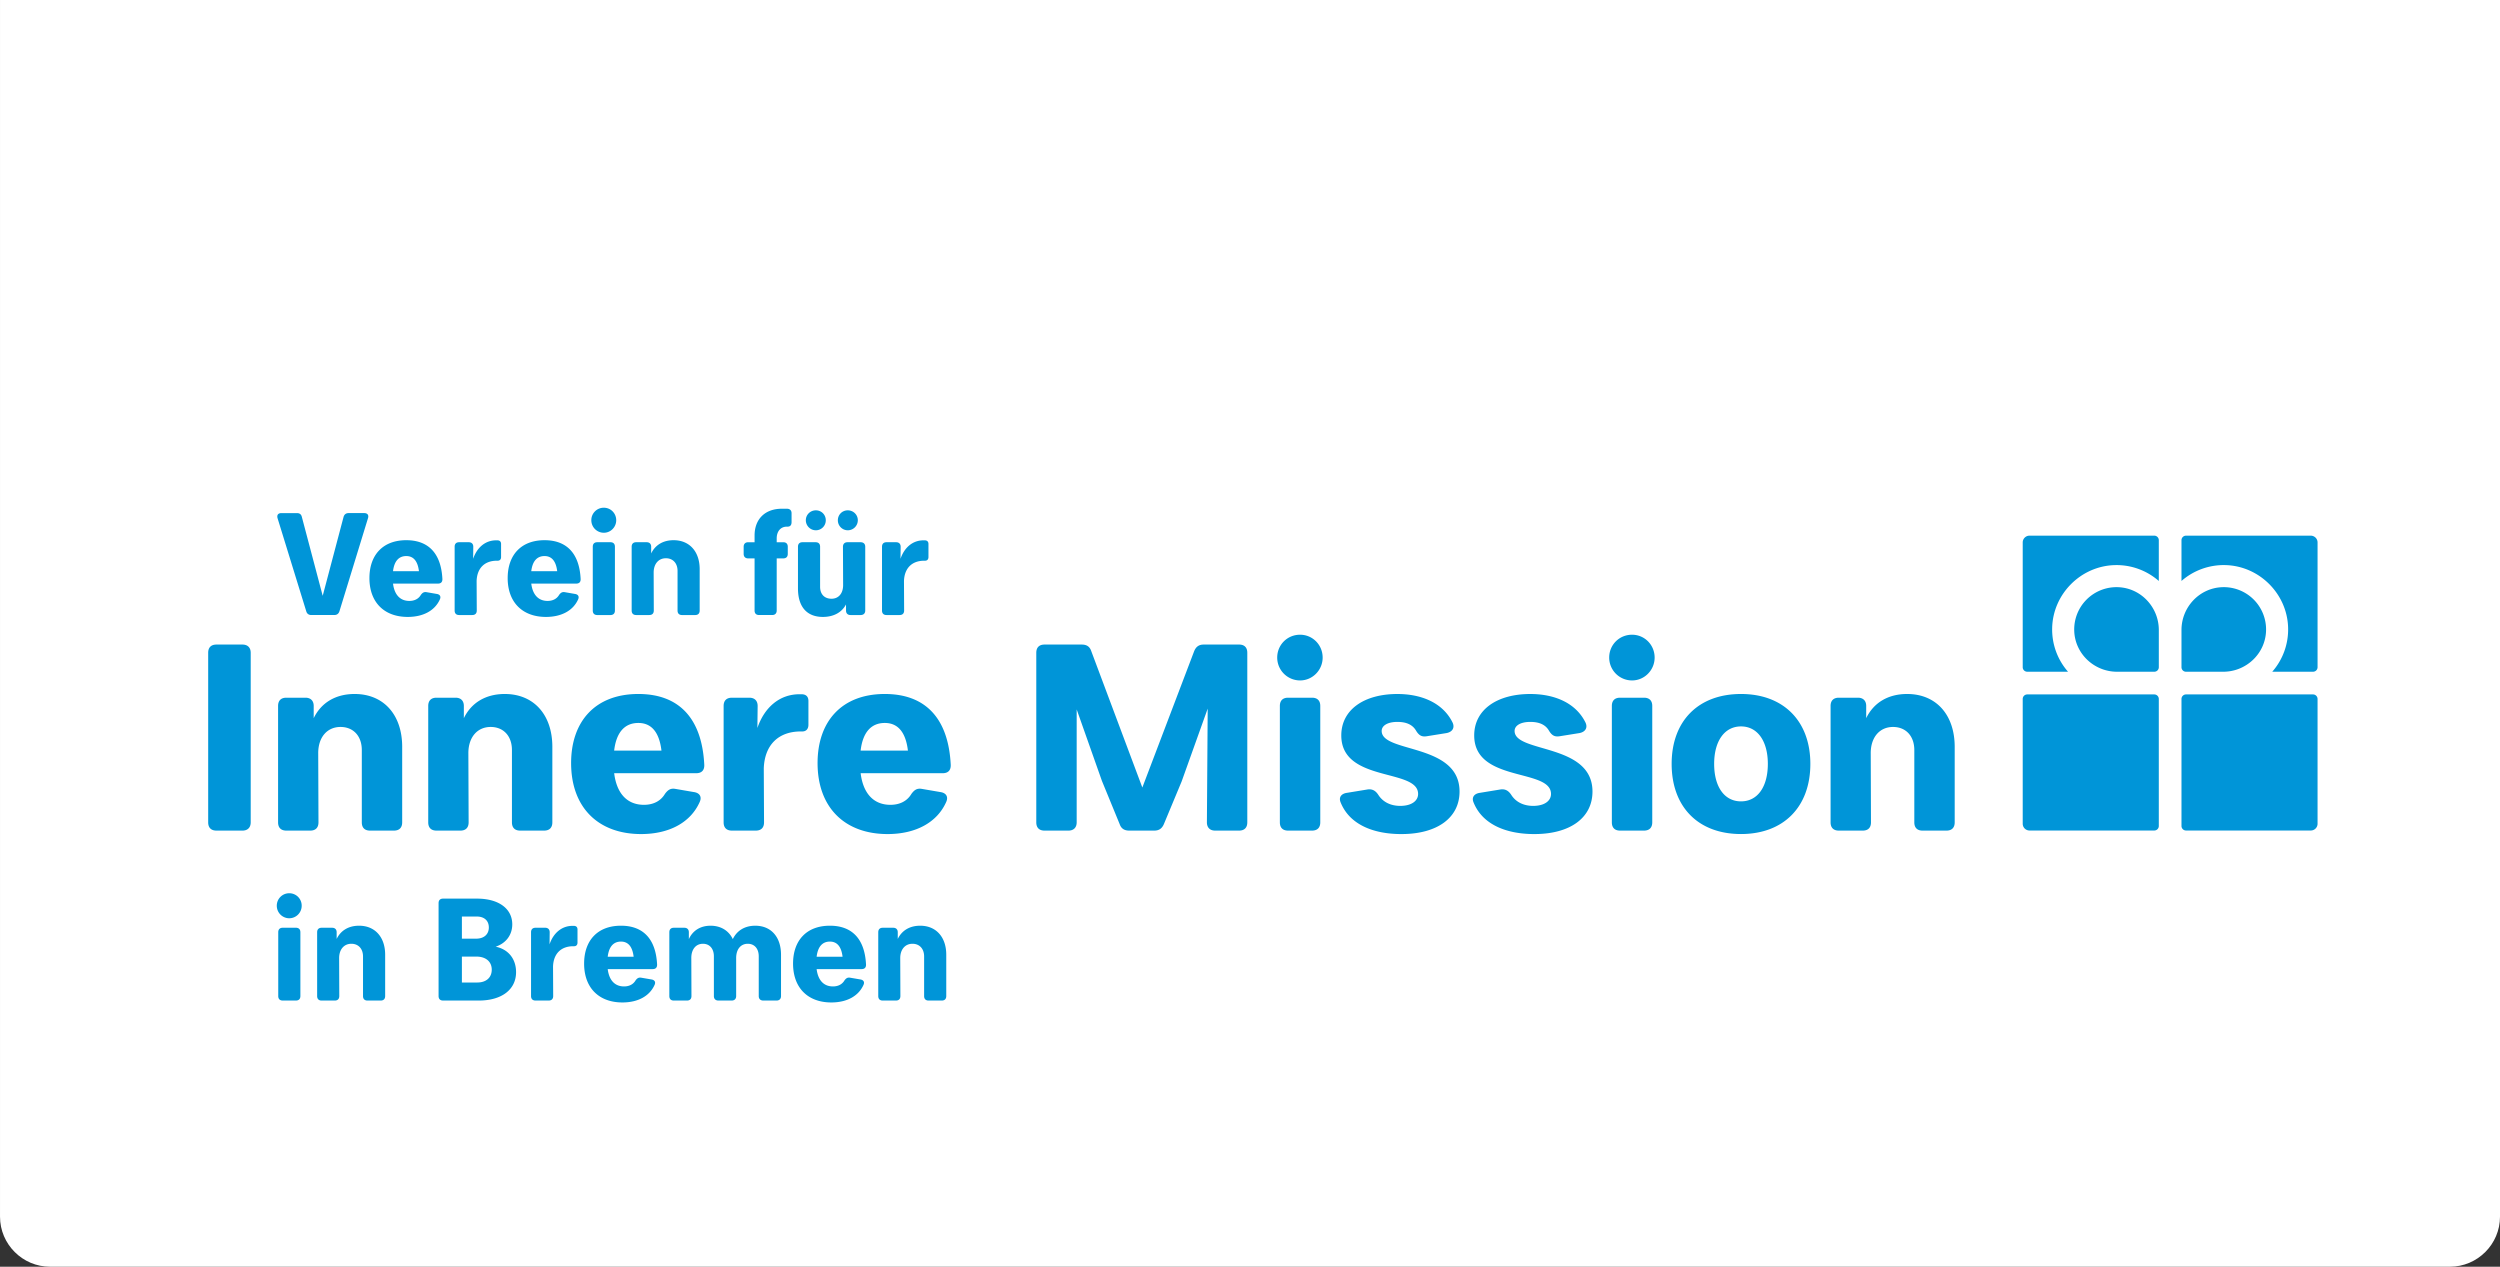
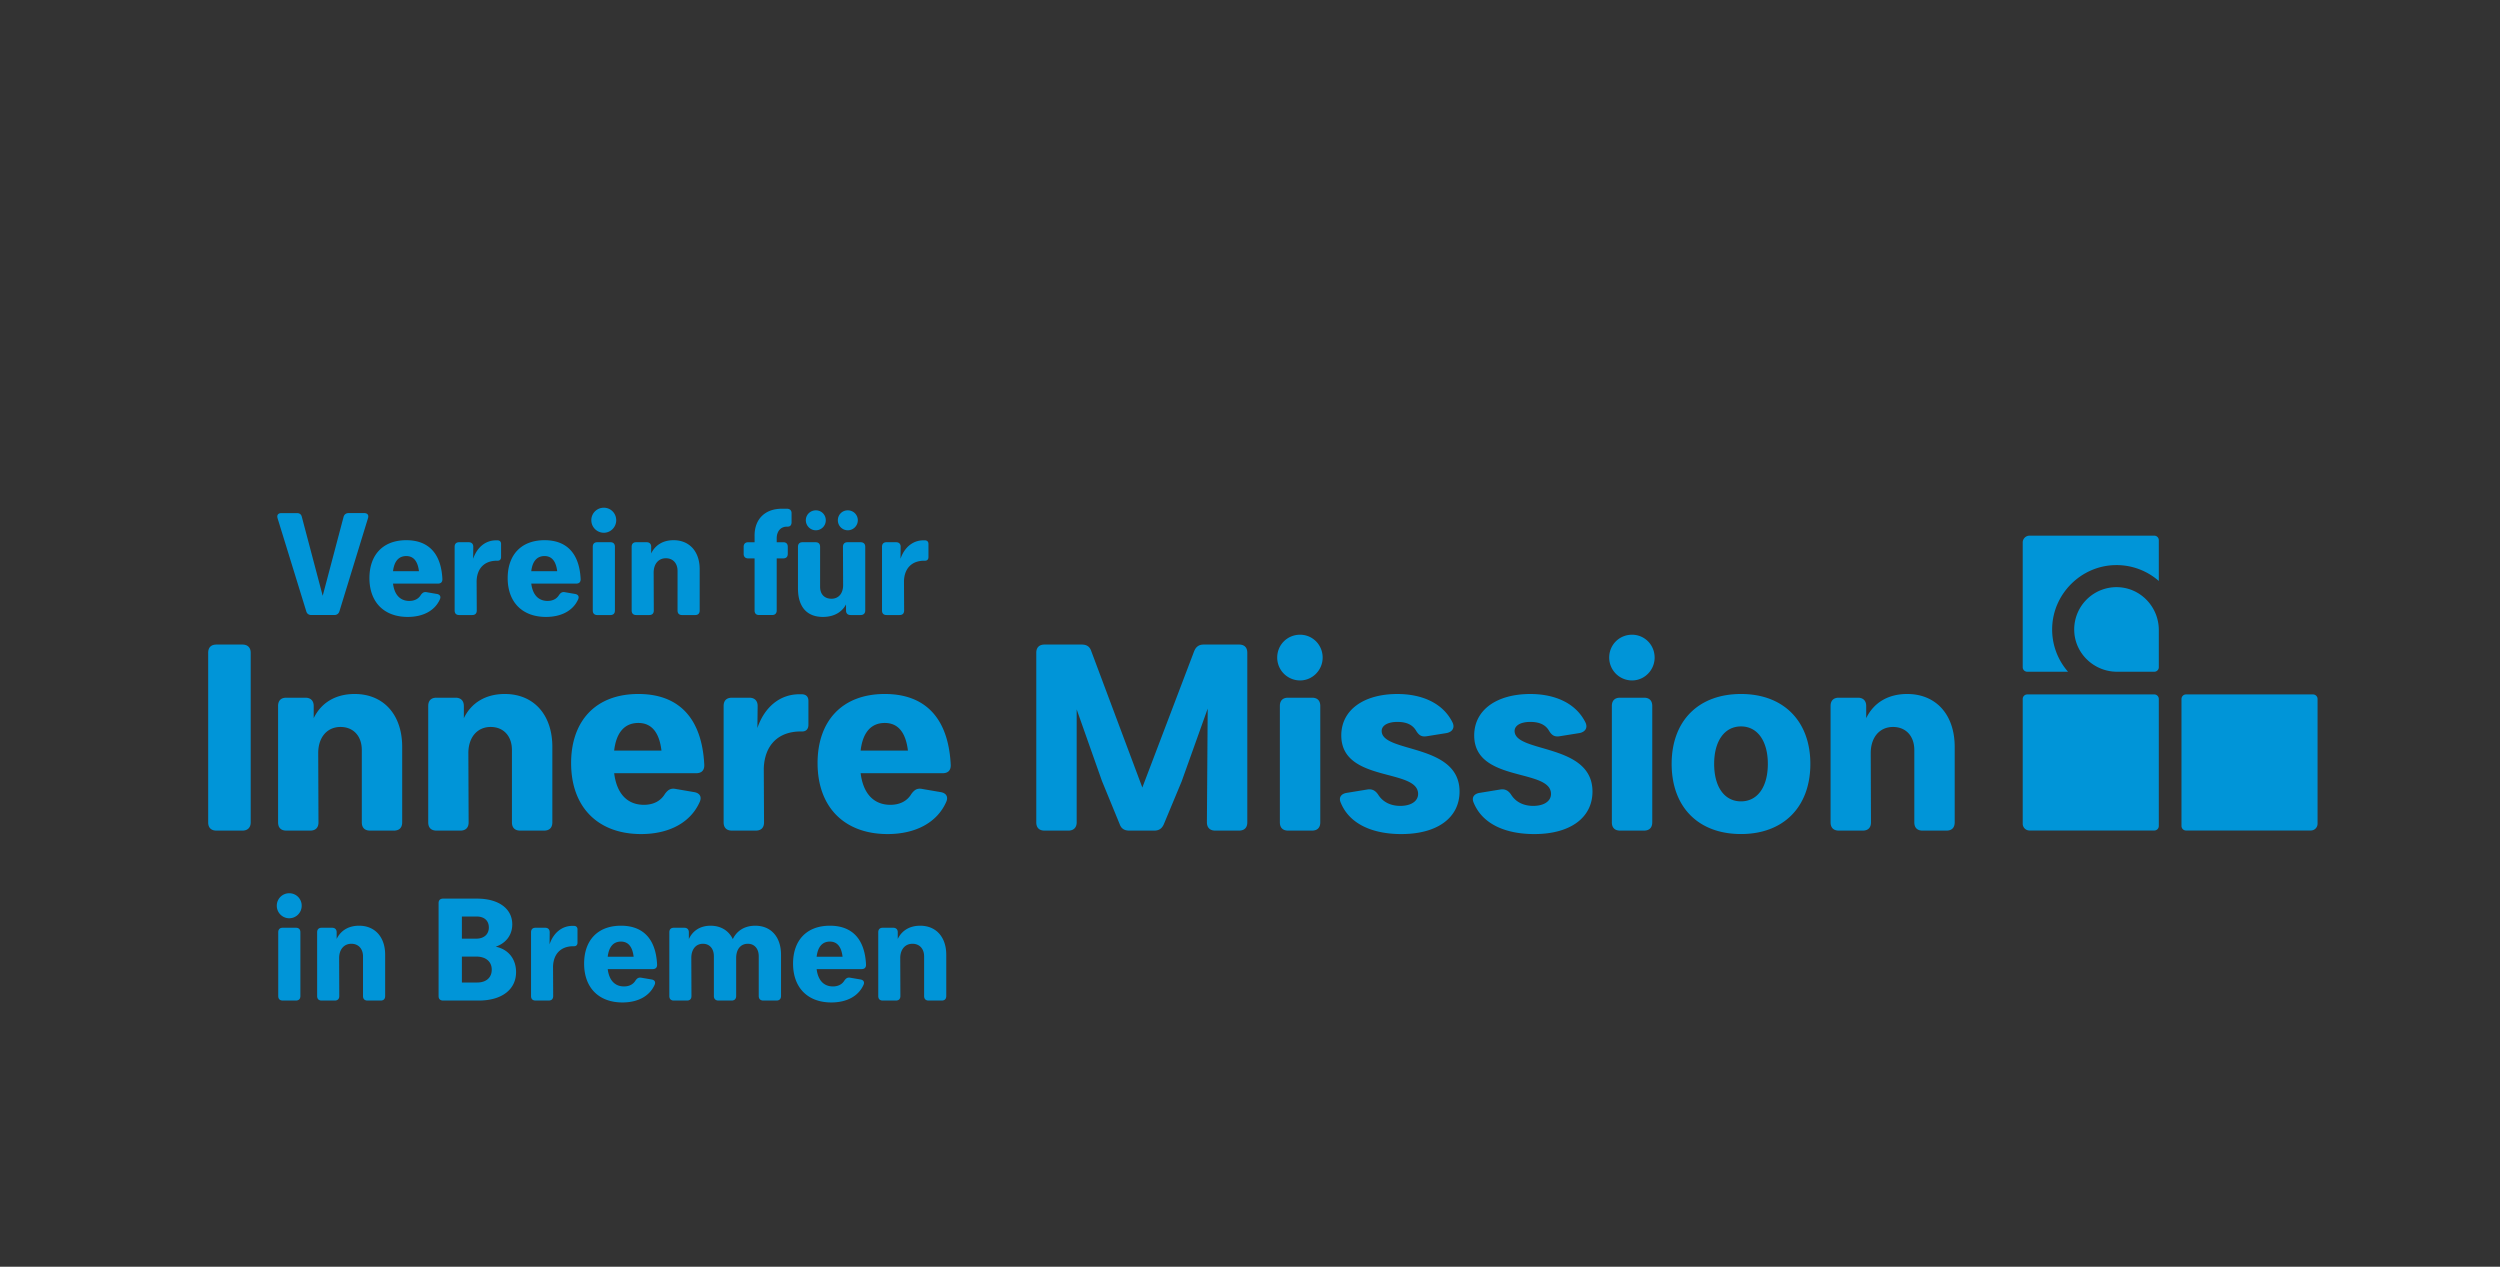
<svg xmlns="http://www.w3.org/2000/svg" width="199.834" height="101.254" viewBox="-4.141 -38.25 199.834 101.254">
  <rect x="-4.141" y="-38.25" width="199.834" height="101.254" fill="#333333" stroke="none" />
-   <path fill="#FFF" d="M-4.14-71.658c0-2.2 1.8-4 4-4h191.833c2.2 0 4 1.8 4 4V59.004c0 2.2-1.8 4-4 4H-.14c-2.2 0-4-1.8-4-4V-71.658z" />
  <path fill="#0095D8" d="M15.241 28.143h-2.082c-.425 0-.659-.234-.659-.659V13.93c0-.425.234-.658.659-.658h2.082c.403 0 .658.233.658.658v13.553c0 .425-.255.66-.658.66zm12.766-6.692v6.033c0 .425-.234.659-.658.659h-1.912c-.425 0-.658-.234-.658-.659v-5.779c0-1.126-.68-1.847-1.7-1.847-1.063 0-1.764.807-1.784 2.04l.021 5.586c0 .425-.233.659-.658.659h-1.912c-.425 0-.659-.234-.659-.659V18.18c0-.426.233-.66.659-.66h1.529c.404 0 .659.234.659.66v.976c.595-1.231 1.742-1.933 3.271-1.933 2.316 0 3.802 1.656 3.802 4.228zm12.003 0v6.033c0 .425-.234.659-.659.659h-1.912c-.425 0-.659-.234-.659-.659v-5.779c0-1.126-.679-1.847-1.699-1.847-1.062 0-1.763.807-1.784 2.04l.021 5.586c0 .425-.234.659-.658.659h-1.912c-.425 0-.659-.234-.659-.659V18.18c0-.426.234-.66.659-.66h1.529c.404 0 .659.234.659.66v.976c.595-1.231 1.743-1.933 3.272-1.933 2.315 0 3.802 1.656 3.802 4.228zm1.5 1.295c0-3.335 1.933-5.523 5.375-5.523 3.165 0 5.077 1.848 5.269 5.651.021.446-.213.681-.638.681h-6.564c.191 1.571.998 2.527 2.379 2.527.743 0 1.338-.297 1.678-.871.234-.318.446-.467.828-.403l1.487.255c.446.064.658.361.467.787-.722 1.635-2.421 2.57-4.694 2.57-3.421-.003-5.587-2.127-5.587-5.674zm7.222-.998c-.17-1.422-.765-2.209-1.848-2.209-1.105 0-1.764.765-1.934 2.209h3.782zm11.747-3.973v1.912c0 .339-.191.531-.489.531h-.127c-1.806 0-2.889 1.104-2.953 2.953l.021 4.313c0 .425-.233.659-.659.659H54.36c-.425 0-.659-.234-.659-.659V18.18c0-.426.233-.659.659-.659h1.401c.404 0 .659.233.659.659l-.02 1.762c.553-1.636 1.764-2.698 3.357-2.698h.17c.361 0 .552.192.552.531zm.731 4.971c0-3.335 1.934-5.523 5.375-5.523 3.165 0 5.077 1.848 5.269 5.651.021.446-.212.681-.637.681h-6.564c.191 1.571.999 2.527 2.379 2.527.744 0 1.339-.297 1.678-.871.234-.318.447-.467.829-.403l1.487.255c.446.064.658.361.468.787-.722 1.635-2.422 2.57-4.695 2.57-3.422-.003-5.589-2.127-5.589-5.674zm7.222-.998c-.169-1.422-.765-2.209-1.848-2.209-1.104 0-1.763.765-1.933 2.209h3.781zM95.56 13.93v13.553c0 .425-.234.66-.659.66h-1.912c-.403 0-.658-.234-.658-.66l.063-9.091-2.082 5.821-1.424 3.42c-.149.34-.382.51-.764.51h-1.998c-.382 0-.637-.149-.765-.51L83.94 24.17l-2.018-5.714v9.028c0 .425-.255.659-.659.659h-1.912c-.424 0-.658-.234-.658-.659V13.93c0-.425.234-.658.658-.658h2.975c.383 0 .638.148.764.531L87.17 24.7l4.142-10.897c.149-.362.383-.531.765-.531h2.825c.424-.001.658.233.658.658zm2.391.383c0-1.021.808-1.828 1.827-1.828.999 0 1.805.807 1.805 1.828 0 .998-.807 1.827-1.805 1.827a1.828 1.828 0 0 1-1.827-1.827zm2.783 13.83h-1.912c-.425 0-.659-.234-.659-.66v-9.304c0-.426.234-.659.659-.659h1.912c.425 0 .659.233.659.659v9.304c0 .425-.234.66-.659.66zm2.785-3.018l1.679-.275c.361-.042.615.106.828.425.362.574.978.892 1.763.892.871 0 1.424-.382 1.424-.956 0-2.061-6.14-.892-6.14-4.674 0-2.061 1.827-3.313 4.483-3.313 1.954 0 3.654.722 4.418 2.294.19.425-.043.744-.489.829l-1.593.255c-.403.063-.615-.085-.828-.424-.276-.489-.765-.723-1.508-.723-.786 0-1.254.297-1.254.723 0 1.784 6.224.956 6.224 4.843 0 2.083-1.763 3.399-4.652 3.399-2.209 0-4.122-.743-4.843-2.506-.192-.428.042-.724.488-.789zm10.626 0l1.678-.275c.361-.042.616.106.829.425.36.574.977.892 1.763.892.871 0 1.422-.382 1.422-.956 0-2.061-6.139-.892-6.139-4.674 0-2.061 1.828-3.313 4.482-3.313 1.955 0 3.655.722 4.419 2.294.192.425-.042.744-.488.829l-1.594.255c-.404.063-.617-.085-.829-.424-.275-.489-.764-.723-1.508-.723-.786 0-1.253.297-1.253.723 0 1.784 6.225.956 6.225 4.843 0 2.083-1.764 3.399-4.652 3.399-2.21 0-4.122-.743-4.844-2.506-.191-.428.042-.724.489-.789zm10.343-10.812c0-1.021.807-1.828 1.826-1.828.999 0 1.806.807 1.806 1.828 0 .998-.807 1.827-1.806 1.827a1.826 1.826 0 0 1-1.826-1.827zm2.782 13.83h-1.912c-.424 0-.658-.234-.658-.66v-9.304c0-.426.234-.659.658-.659h1.912c.425 0 .66.233.66.659v9.304c-.001.425-.235.66-.66.66zm2.21-5.334c0-3.42 2.124-5.586 5.544-5.586 3.399 0 5.543 2.167 5.543 5.586 0 3.443-2.145 5.608-5.543 5.608-3.42 0-5.544-2.167-5.544-5.608zm7.689 0c0-1.826-.828-2.994-2.145-2.994-1.317 0-2.146 1.168-2.146 2.994 0 1.849.829 2.997 2.146 2.997s2.145-1.148 2.145-2.997zm14.936-1.358v6.033c0 .425-.233.659-.658.659h-1.912c-.425 0-.658-.234-.658-.659v-5.779c0-1.126-.68-1.847-1.7-1.847-1.062 0-1.764.807-1.784 2.04l.02 5.586c0 .425-.233.659-.658.659h-1.912c-.424 0-.659-.234-.659-.659V18.18c0-.426.234-.66.659-.66h1.53c.403 0 .658.234.658.66v.976c.595-1.231 1.742-1.933 3.272-1.933 2.315 0 3.802 1.656 3.802 4.228zM168.059 28.136h-9.973a.543.543 0 0 1-.544-.543v-9.972c0-.2.162-.363.363-.363h10.153c.2 0 .362.163.362.363v10.152a.36.36 0 0 1-.361.363zm12.508 0h-9.972a.363.363 0 0 1-.362-.363V17.621c0-.2.163-.363.362-.363h10.154c.199 0 .361.163.361.363v9.971a.542.542 0 0 1-.543.544z" />
  <g fill="#0095D8">
    <path d="M159.896 11.964c.052-2.738 2.305-4.991 5.042-5.043a5.121 5.121 0 0 1 3.482 1.269V4.93c0-.2-.162-.363-.362-.363h-9.972a.544.544 0 0 0-.544.543v9.973c0 .2.162.361.363.361h3.259a5.115 5.115 0 0 1-1.268-3.48z" />
    <path d="M165.152 8.685a3.382 3.382 0 0 0-3.492 3.492c.061 1.831 1.594 3.268 3.426 3.268h2.973c.2 0 .362-.161.362-.361V12.11c0-1.831-1.439-3.365-3.269-3.425z" />
  </g>
  <g fill="#0095D8">
-     <path d="M170.233 4.93v3.259a5.124 5.124 0 0 1 3.48-1.269c2.739.052 4.992 2.305 5.044 5.043a5.117 5.117 0 0 1-1.269 3.481h3.261a.361.361 0 0 0 .361-.361V5.111c0-.3-.244-.543-.544-.543h-9.972a.362.362 0 0 0-.361.362z" />
-     <path d="M173.502 8.685a3.381 3.381 0 0 1 3.491 3.492c-.06 1.83-1.594 3.268-3.426 3.268h-2.973a.362.362 0 0 1-.361-.362V12.11c0-1.831 1.438-3.365 3.269-3.425z" />
-   </g>
+     </g>
  <path fill="#0095D8" d="M25.274 3.171l-2.282 7.438c-.07.21-.209.303-.419.303h-1.827c-.198 0-.349-.093-.408-.303l-2.293-7.438c-.07-.256.046-.407.314-.407h1.234c.222 0 .35.104.396.314l1.665 6.298 1.665-6.298c.058-.209.198-.315.408-.315h1.246c.255.002.382.153.301.408zm.115 4.785c0-1.827 1.059-3.026 2.945-3.026 1.735 0 2.782 1.013 2.887 3.096.011.244-.117.373-.35.373h-3.596c.104.861.547 1.385 1.304 1.385.408 0 .733-.163.919-.478.128-.174.245-.256.455-.222l.815.141c.244.034.36.197.255.43-.396.896-1.327 1.408-2.572 1.408-1.875.001-3.062-1.163-3.062-3.107zm3.958-.547c-.093-.78-.419-1.211-1.013-1.211-.605 0-.966.419-1.059 1.211h2.072zm6.565-2.177v1.047c0 .187-.104.291-.267.291h-.07c-.989 0-1.583.605-1.618 1.619l.012 2.363c0 .232-.128.36-.361.36H32.56c-.233 0-.36-.128-.36-.36V5.453c0-.233.127-.361.36-.361h.769c.221 0 .361.128.361.361l-.012.966c.303-.896.966-1.479 1.839-1.479h.093c.197.001.302.106.302.292zm.528 2.724c0-1.827 1.06-3.026 2.945-3.026 1.735 0 2.782 1.013 2.887 3.096.012.244-.116.373-.349.373h-3.597c.104.861.547 1.385 1.304 1.385.406 0 .733-.163.919-.478.128-.174.244-.256.454-.222l.814.141c.244.034.361.197.257.43-.396.896-1.328 1.408-2.574 1.408-1.872.001-3.06-1.163-3.06-3.107zm3.958-.547c-.093-.78-.419-1.211-1.013-1.211-.606 0-.966.419-1.06 1.211h2.073zm2.728-4.074a.993.993 0 0 1 .986-1.001h.015c.546 0 .989.442.989 1.001 0 .546-.443 1-.989 1a1 1 0 0 1-1.001-1zm1.525 7.578h-1.048c-.233 0-.361-.128-.361-.36v-5.1c0-.233.128-.361.361-.361h1.048c.233 0 .361.128.361.361v5.099c.001.232-.128.361-.361.361zm7.136-3.666v3.306c0 .232-.128.36-.361.36h-1.047c-.233 0-.361-.128-.361-.36V7.385c0-.617-.373-1.012-.932-1.012-.582 0-.966.442-.978 1.117l.011 3.062c0 .232-.128.36-.36.36h-1.048c-.233 0-.361-.128-.361-.36V5.453c0-.233.128-.361.361-.361h.838c.221 0 .361.128.361.361v.536c.325-.676.954-1.059 1.792-1.059 1.27 0 2.085.907 2.085 2.317zm7.345-4.471v.71c0 .233-.105.361-.315.361h-.058c-.5 0-.815.373-.815.943v.303h.524c.233 0 .361.128.361.361v.57c0 .233-.128.361-.361.361h-.524v4.167c0 .232-.14.36-.36.36h-1.048c-.233 0-.361-.128-.361-.36V6.385h-.512c-.221 0-.361-.128-.361-.361v-.57c0-.233.14-.361.361-.361h.512v-.536c0-1.315.838-2.142 2.177-2.142h.407c.234 0 .373.128.373.361zm5.889 2.677v5.099c0 .232-.139.36-.372.36h-.803c-.222 0-.361-.128-.361-.36v-.489c-.338.64-.989 1-1.85 1-1.223 0-1.991-.744-1.991-2.28v-3.33c0-.233.128-.361.361-.361h1.047c.233 0 .361.128.361.361v3.201c0 .594.349.955.909.955.559 0 .919-.407.931-1.06l-.013-3.096c0-.233.14-.361.361-.361h1.048c.232 0 .372.128.372.361zm-4.749-2.118c0-.443.36-.792.803-.792.442 0 .792.349.792.792a.795.795 0 0 1-.792.803.804.804 0 0 1-.803-.803zm2.56 0c0-.443.35-.792.792-.792.443 0 .804.349.804.792a.805.805 0 0 1-.804.803.796.796 0 0 1-.792-.803zm7.242 1.897v1.047c0 .187-.105.291-.268.291h-.07c-.989 0-1.583.605-1.619 1.619l.012 2.363c0 .232-.128.36-.361.36h-1.047c-.232 0-.36-.128-.36-.36V5.453c0-.233.128-.361.36-.361h.769c.221 0 .361.128.361.361l-.012.966c.303-.896.967-1.479 1.839-1.479h.093c.198.001.303.106.303.292zM17.984 34.15a.994.994 0 0 1 .986-1h.015a.99.99 0 0 1 .989 1 .999.999 0 0 1-.989 1.001 1 1 0 0 1-1.001-1.001zm1.525 7.578h-1.048c-.233 0-.361-.128-.361-.361v-5.098c0-.233.128-.361.361-.361h1.048c.233 0 .361.128.361.361v5.098c0 .233-.128.361-.361.361zm7.137-3.666v3.306c0 .233-.128.361-.361.361h-1.048c-.233 0-.361-.128-.361-.361v-3.166c0-.617-.372-1.013-.931-1.013-.582 0-.966.442-.978 1.118l.012 3.061c0 .233-.128.361-.361.361H21.57c-.233 0-.361-.128-.361-.361V36.27c0-.233.128-.361.361-.361h.838c.222 0 .361.128.361.361v.535c.325-.676.954-1.059 1.792-1.059 1.27-.001 2.085.907 2.085 2.316zm10.464 1.396c0 1.397-1.153 2.27-2.981 2.27h-2.852c-.233 0-.361-.128-.361-.361V33.94c0-.233.128-.36.361-.36h2.712c1.734 0 2.817.803 2.817 2.06 0 .85-.512 1.514-1.327 1.782 1.014.208 1.631.977 1.631 2.036zm-3.143-4.447H32.78v1.77h1.141c.628 0 1.013-.35 1.013-.897-.001-.546-.373-.873-.967-.873zm1.199 4.25c0-.652-.478-1.048-1.234-1.048H32.78v2.072h1.233c.71 0 1.153-.396 1.153-1.024zm6.855-3.213v1.047c0 .187-.104.291-.267.291h-.07c-.989 0-1.583.606-1.619 1.618l.012 2.363c0 .233-.129.361-.362.361h-1.047c-.232 0-.361-.128-.361-.361v-5.098c0-.233.128-.361.361-.361h.769c.22 0 .361.128.361.361l-.012.966c.303-.896.966-1.478 1.839-1.478h.093c.199 0 .303.104.303.291zm.529 2.724c0-1.828 1.059-3.027 2.945-3.027 1.735 0 2.782 1.013 2.888 3.097.011.244-.117.372-.35.372h-3.596c.104.862.547 1.385 1.304 1.385.406 0 .733-.162.919-.477.127-.175.245-.256.455-.221l.814.139c.245.036.361.198.256.431-.396.896-1.327 1.409-2.573 1.409-1.874 0-3.062-1.164-3.062-3.108zm3.958-.548c-.093-.78-.419-1.21-1.013-1.21-.605 0-.966.419-1.059 1.21h2.072zm11.781-.162v3.306c0 .233-.14.361-.361.361H56.88c-.233 0-.372-.128-.372-.361V38.19c0-.617-.35-1.001-.874-1.001-.57 0-.931.442-.931 1.141v3.038c0 .233-.14.361-.362.361h-1.047c-.233 0-.372-.128-.372-.361V38.19c0-.617-.349-1.001-.873-1.001-.559 0-.919.431-.931 1.106l.012 3.073c0 .233-.129.361-.361.361h-1.047c-.233 0-.361-.128-.361-.361V36.27c0-.233.128-.361.361-.361h.838c.221 0 .361.128.361.361v.547c.313-.688.931-1.071 1.734-1.071.827 0 1.455.395 1.781 1.071.326-.688.966-1.071 1.793-1.071 1.268-.001 2.06.907 2.06 2.316zm.962.71c0-1.828 1.059-3.027 2.945-3.027 1.734 0 2.782 1.013 2.887 3.097.012.244-.117.372-.35.372h-3.598c.105.862.548 1.385 1.304 1.385.407 0 .733-.162.92-.477.128-.175.244-.256.454-.221l.815.139c.244.036.361.198.256.431-.396.896-1.327 1.409-2.573 1.409-1.873 0-3.06-1.164-3.06-3.108zm3.957-.548c-.093-.78-.419-1.21-1.013-1.21-.605 0-.966.419-1.06 1.21h2.073zm8.289-.162v3.306c0 .233-.128.361-.361.361h-1.048c-.232 0-.361-.128-.361-.361v-3.166c0-.617-.372-1.013-.931-1.013-.582 0-.966.442-.978 1.118l.012 3.061c0 .233-.128.361-.361.361h-1.048c-.232 0-.36-.128-.36-.361V36.27c0-.233.128-.361.36-.361h.838c.221 0 .361.128.361.361v.535c.326-.676.955-1.059 1.793-1.059 1.269-.001 2.084.907 2.084 2.316z" />
</svg>